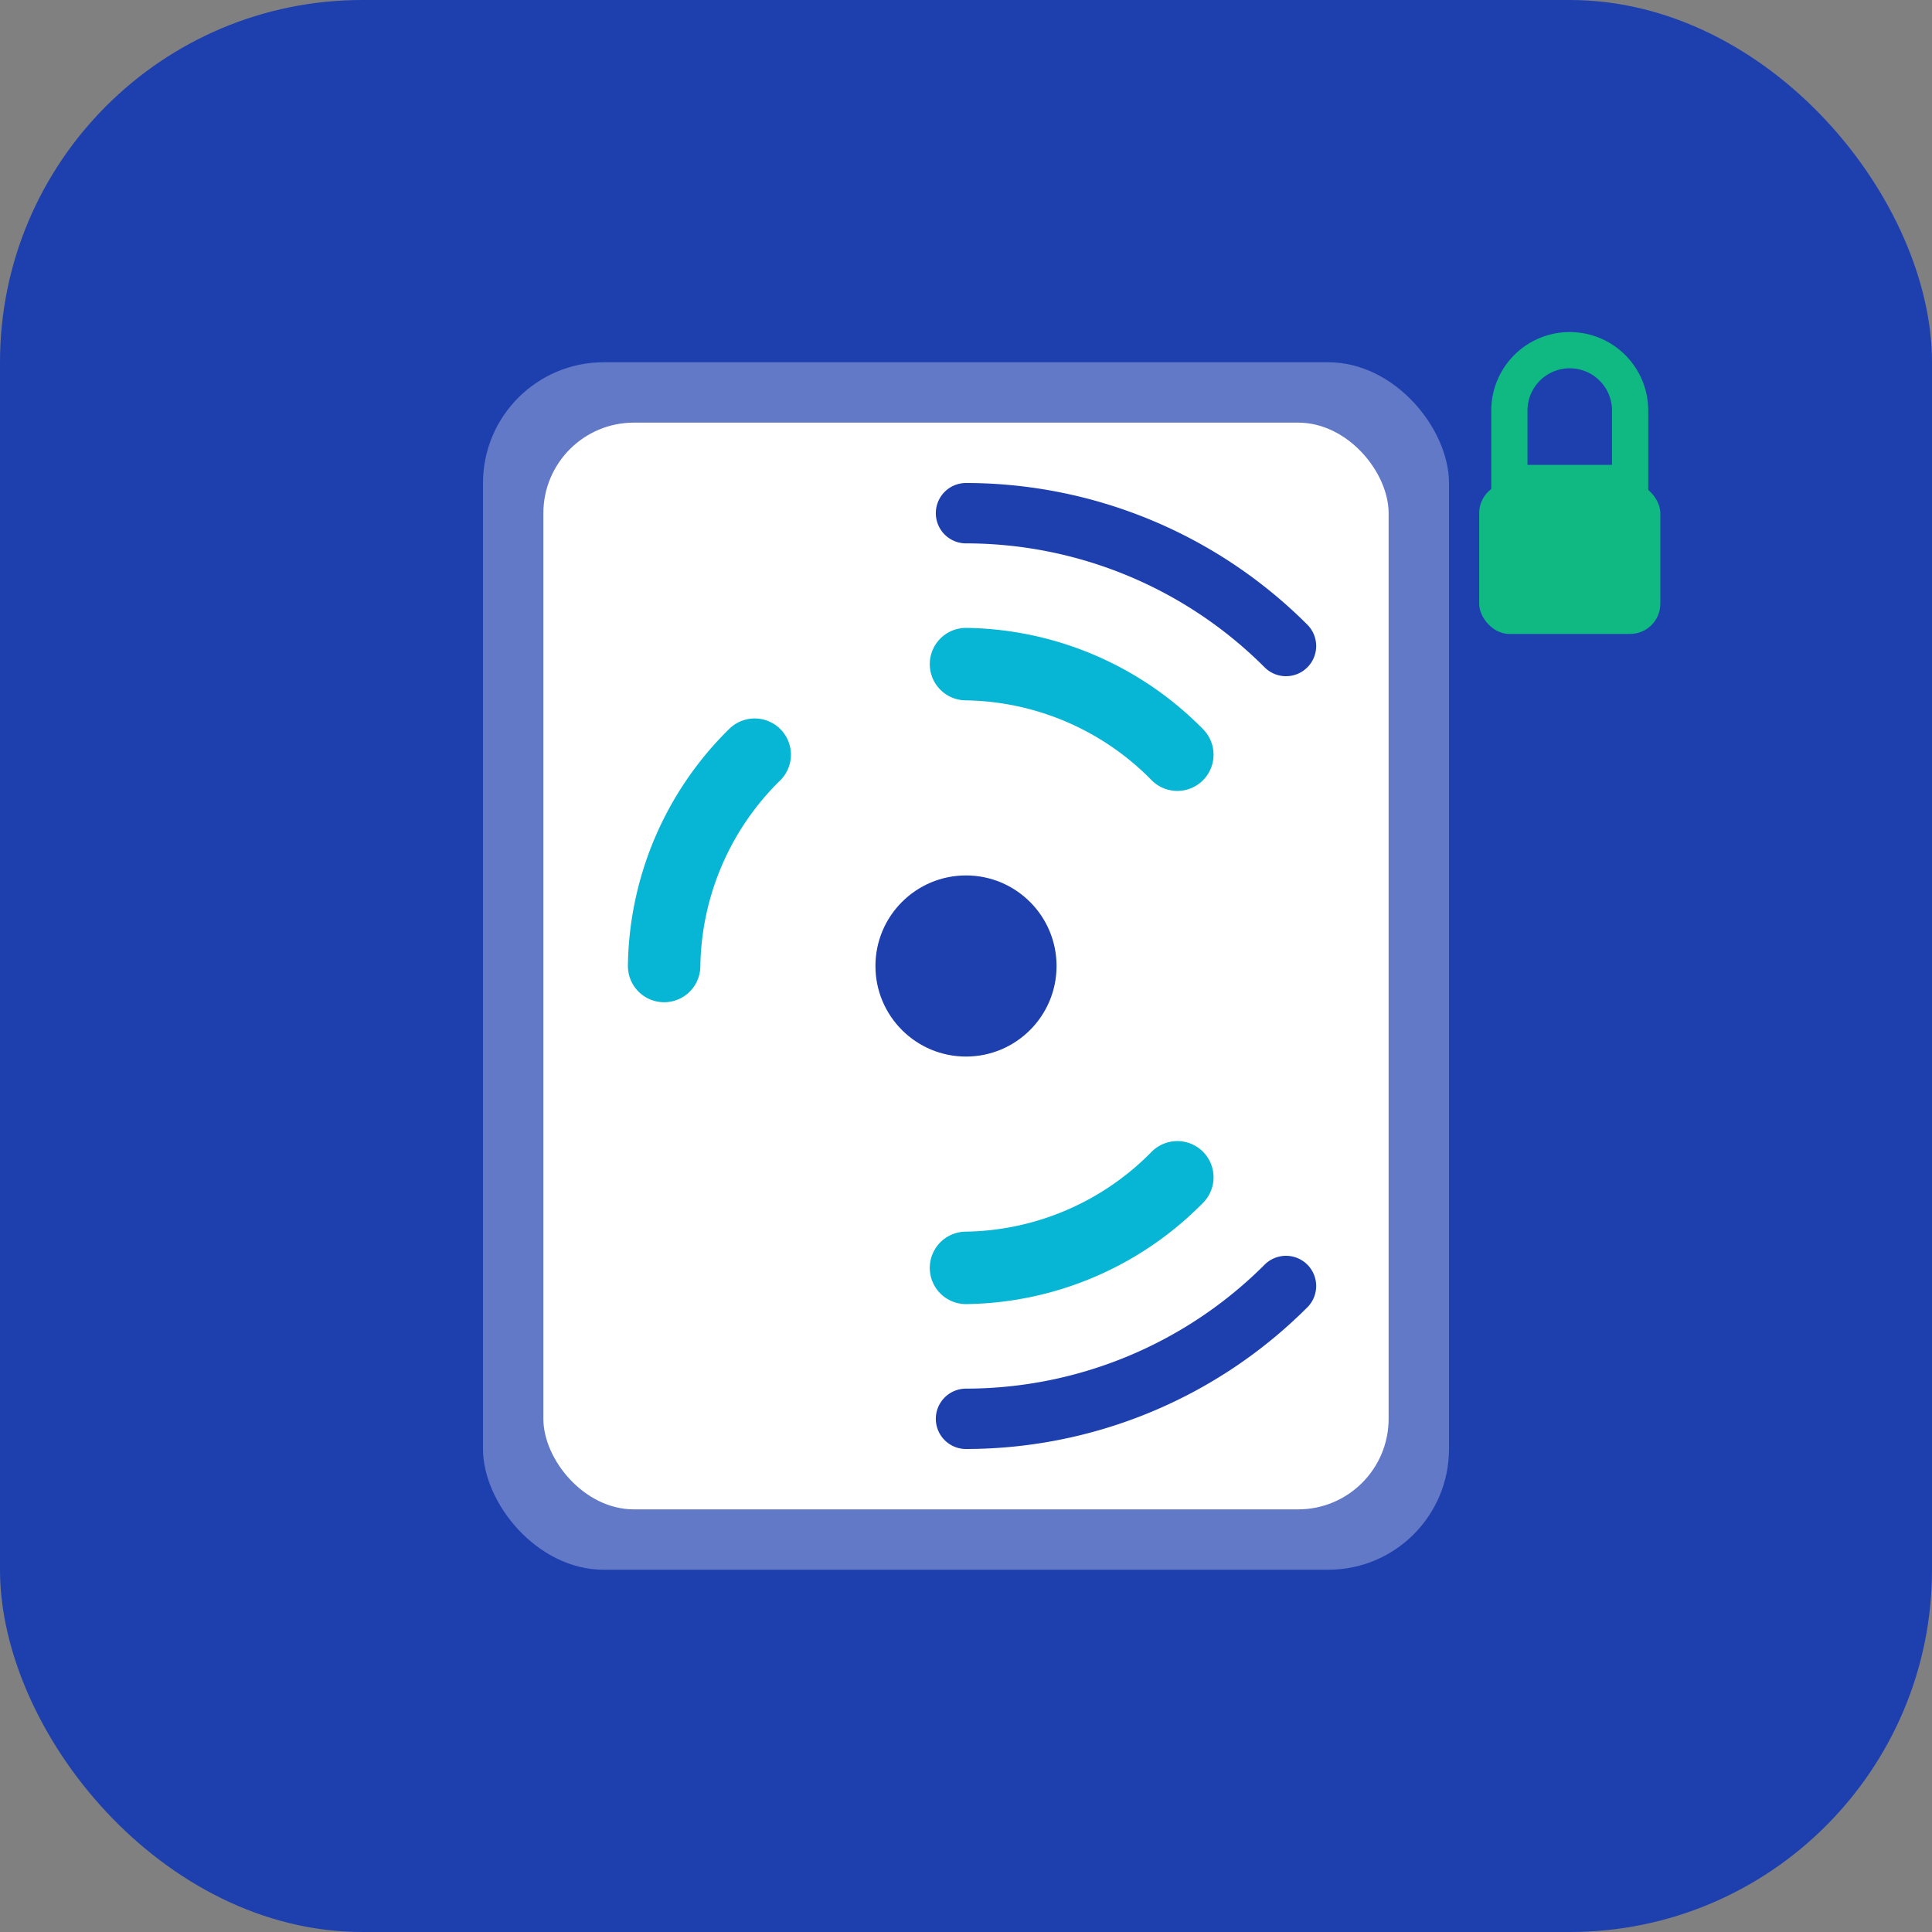
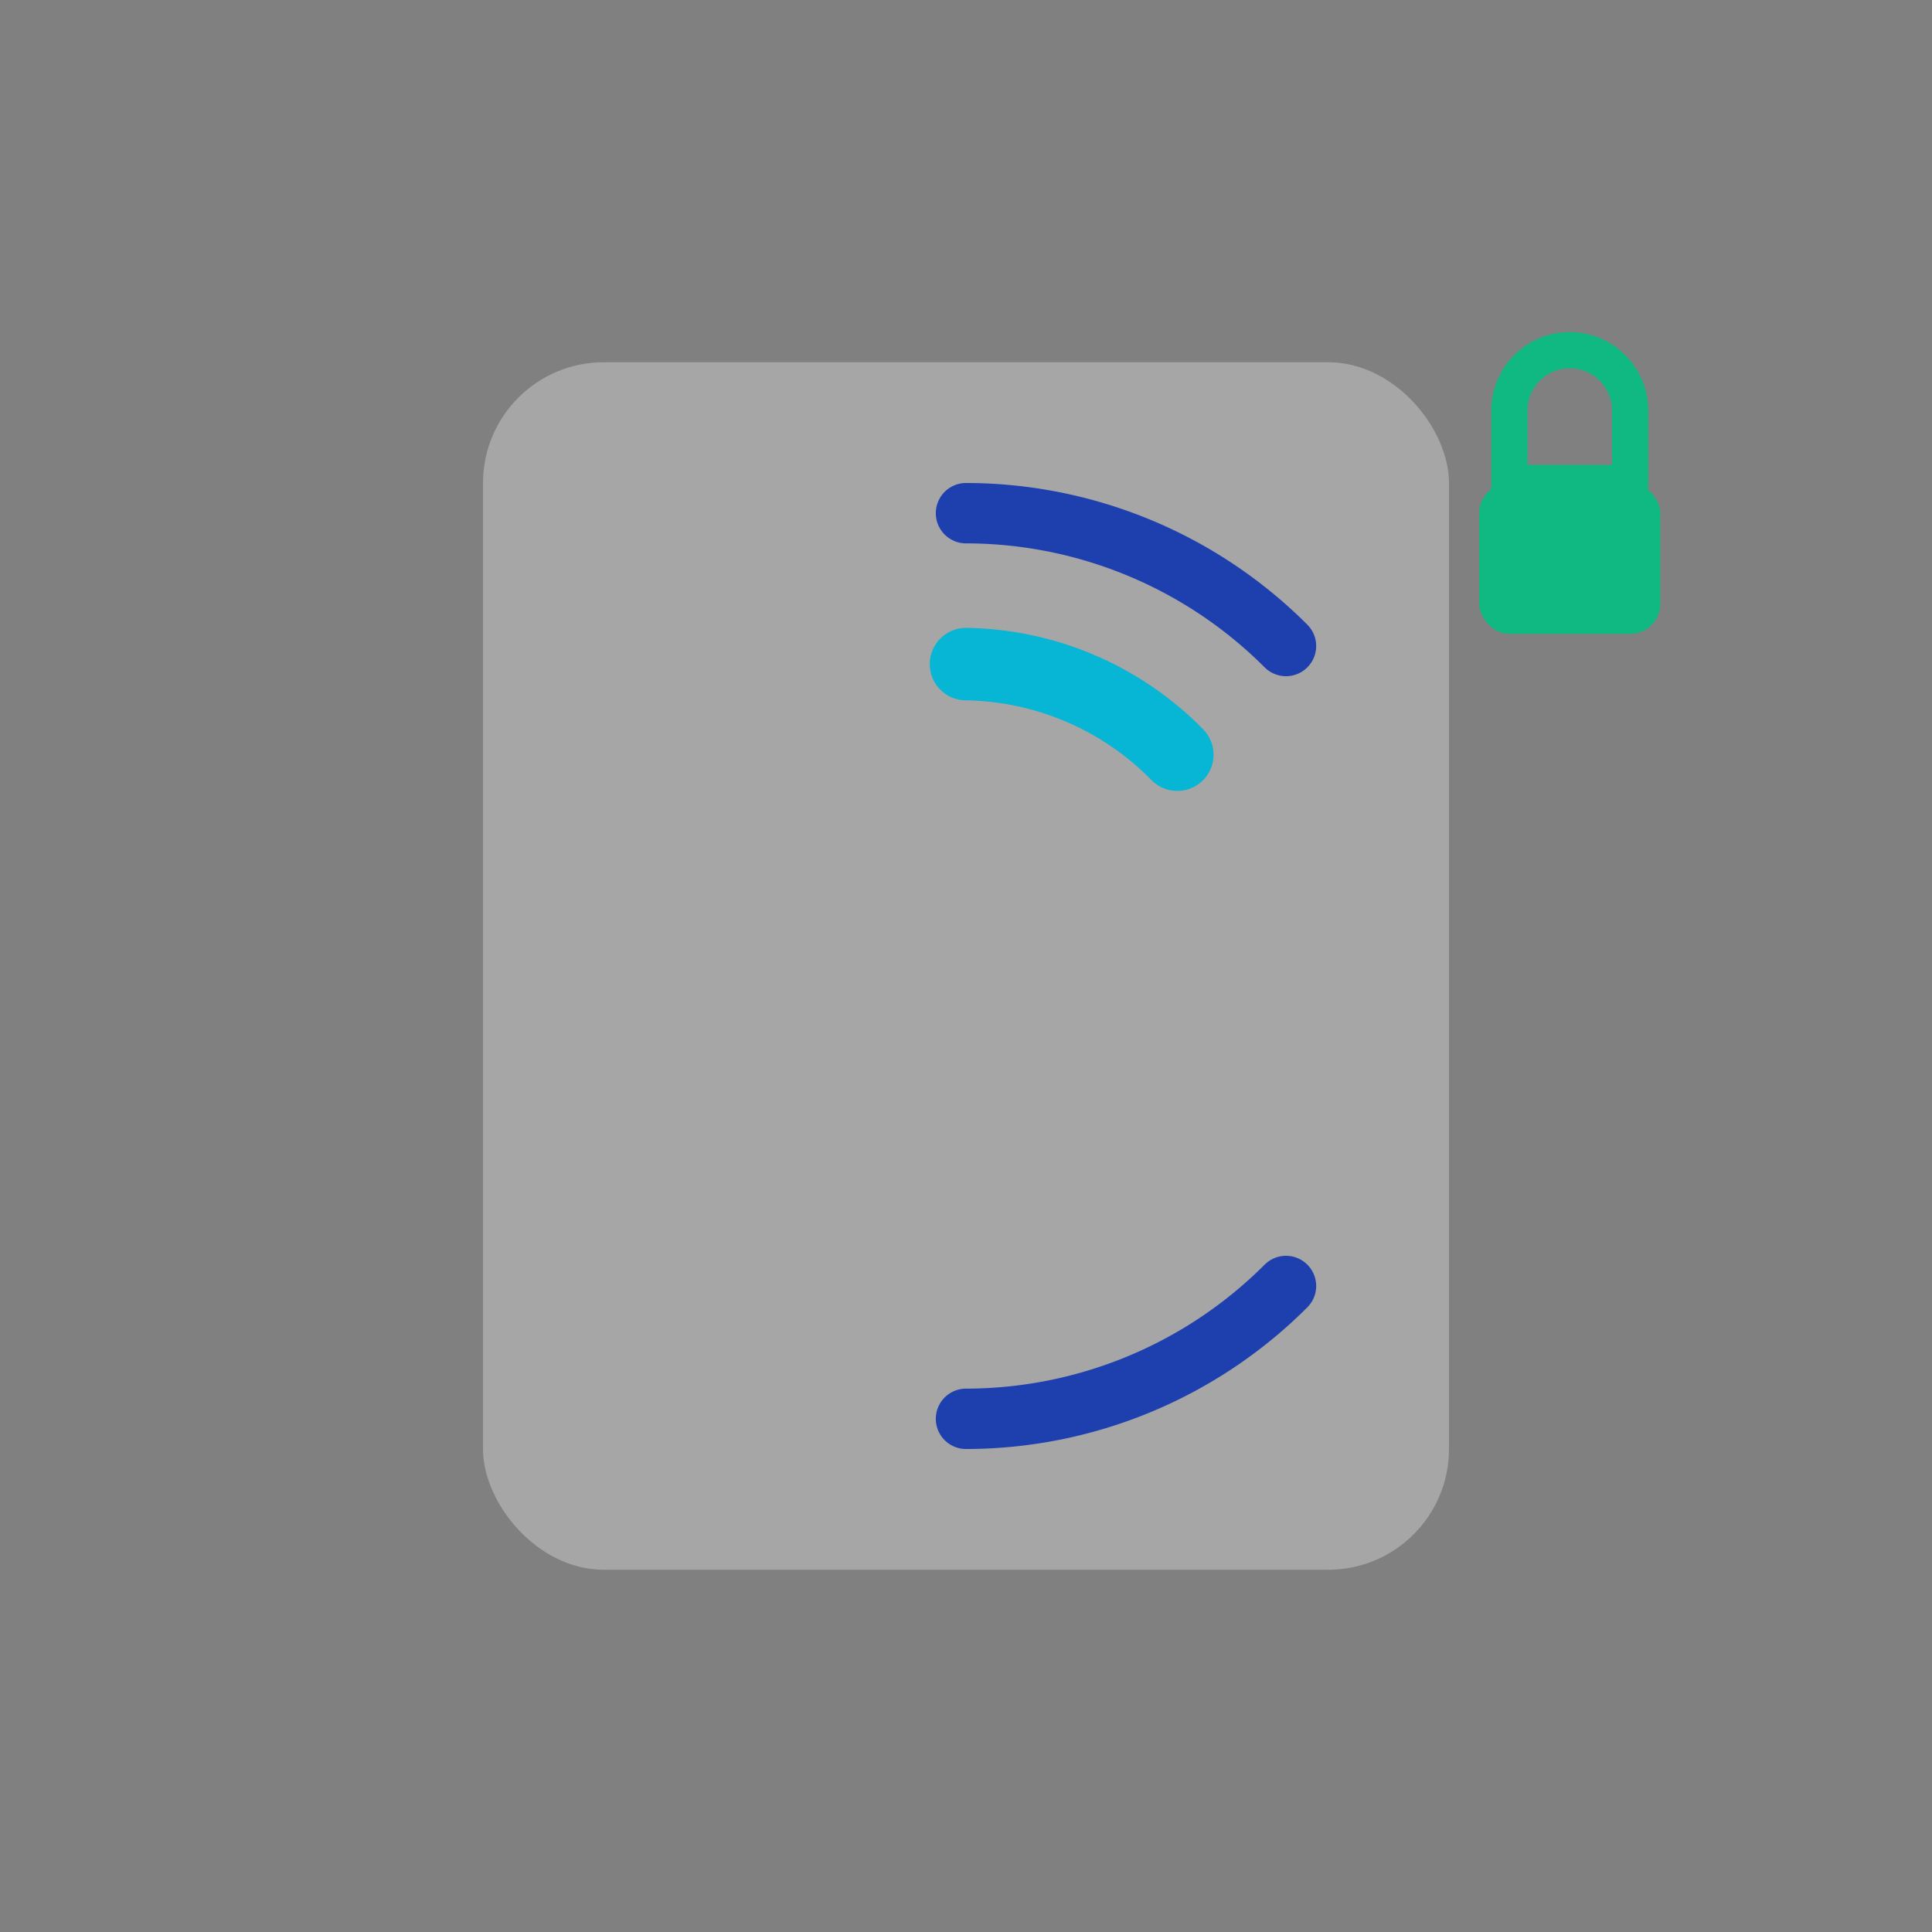
<svg xmlns="http://www.w3.org/2000/svg" width="32" height="32" viewBox="0 0 32 32" fill="none">
  <rect x="0" y="0" width="32" height="32" fill="#808080" stroke="none" />
-   <rect width="32" height="32" rx="6" fill="#1E40AF" />
  <rect x="8" y="6" width="16" height="20" rx="2" fill="white" opacity="0.3" />
-   <rect x="9" y="7" width="14" height="18" rx="1.5" fill="white" />
  <g transform="translate(16, 16)">
-     <circle cx="0" cy="0" r="1.5" fill="#1E40AF" />
    <path d="M 0,-5 A 5,5 0 0,1 3.5,-3.5" stroke="#06B6D4" stroke-width="1.2" fill="none" stroke-linecap="round" />
-     <path d="M 3.5,3.5 A 5,5 0 0,1 0,5" stroke="#06B6D4" stroke-width="1.2" fill="none" stroke-linecap="round" />
-     <path d="M -3.5,-3.5 A 5,5 0 0,0 -5,0" stroke="#06B6D4" stroke-width="1.2" fill="none" stroke-linecap="round" />
    <path d="M 0,-7.5 A 7.5,7.5 0 0,1 5.3,-5.3" stroke="#1E40AF" stroke-width="1" fill="none" stroke-linecap="round" />
    <path d="M 5.3,5.3 A 7.5,7.5 0 0,1 0,7.5" stroke="#1E40AF" stroke-width="1" fill="none" stroke-linecap="round" />
  </g>
  <g transform="translate(26, 8)">
    <rect x="-1.5" y="0" width="3" height="2.5" rx="0.5" fill="#10B981" />
    <path d="M -1,-1.2 A 1,1 0 0,1 1,-1.2 L 1,0 L -1,0 Z" stroke="#10B981" stroke-width="0.6" fill="none" />
  </g>
</svg>